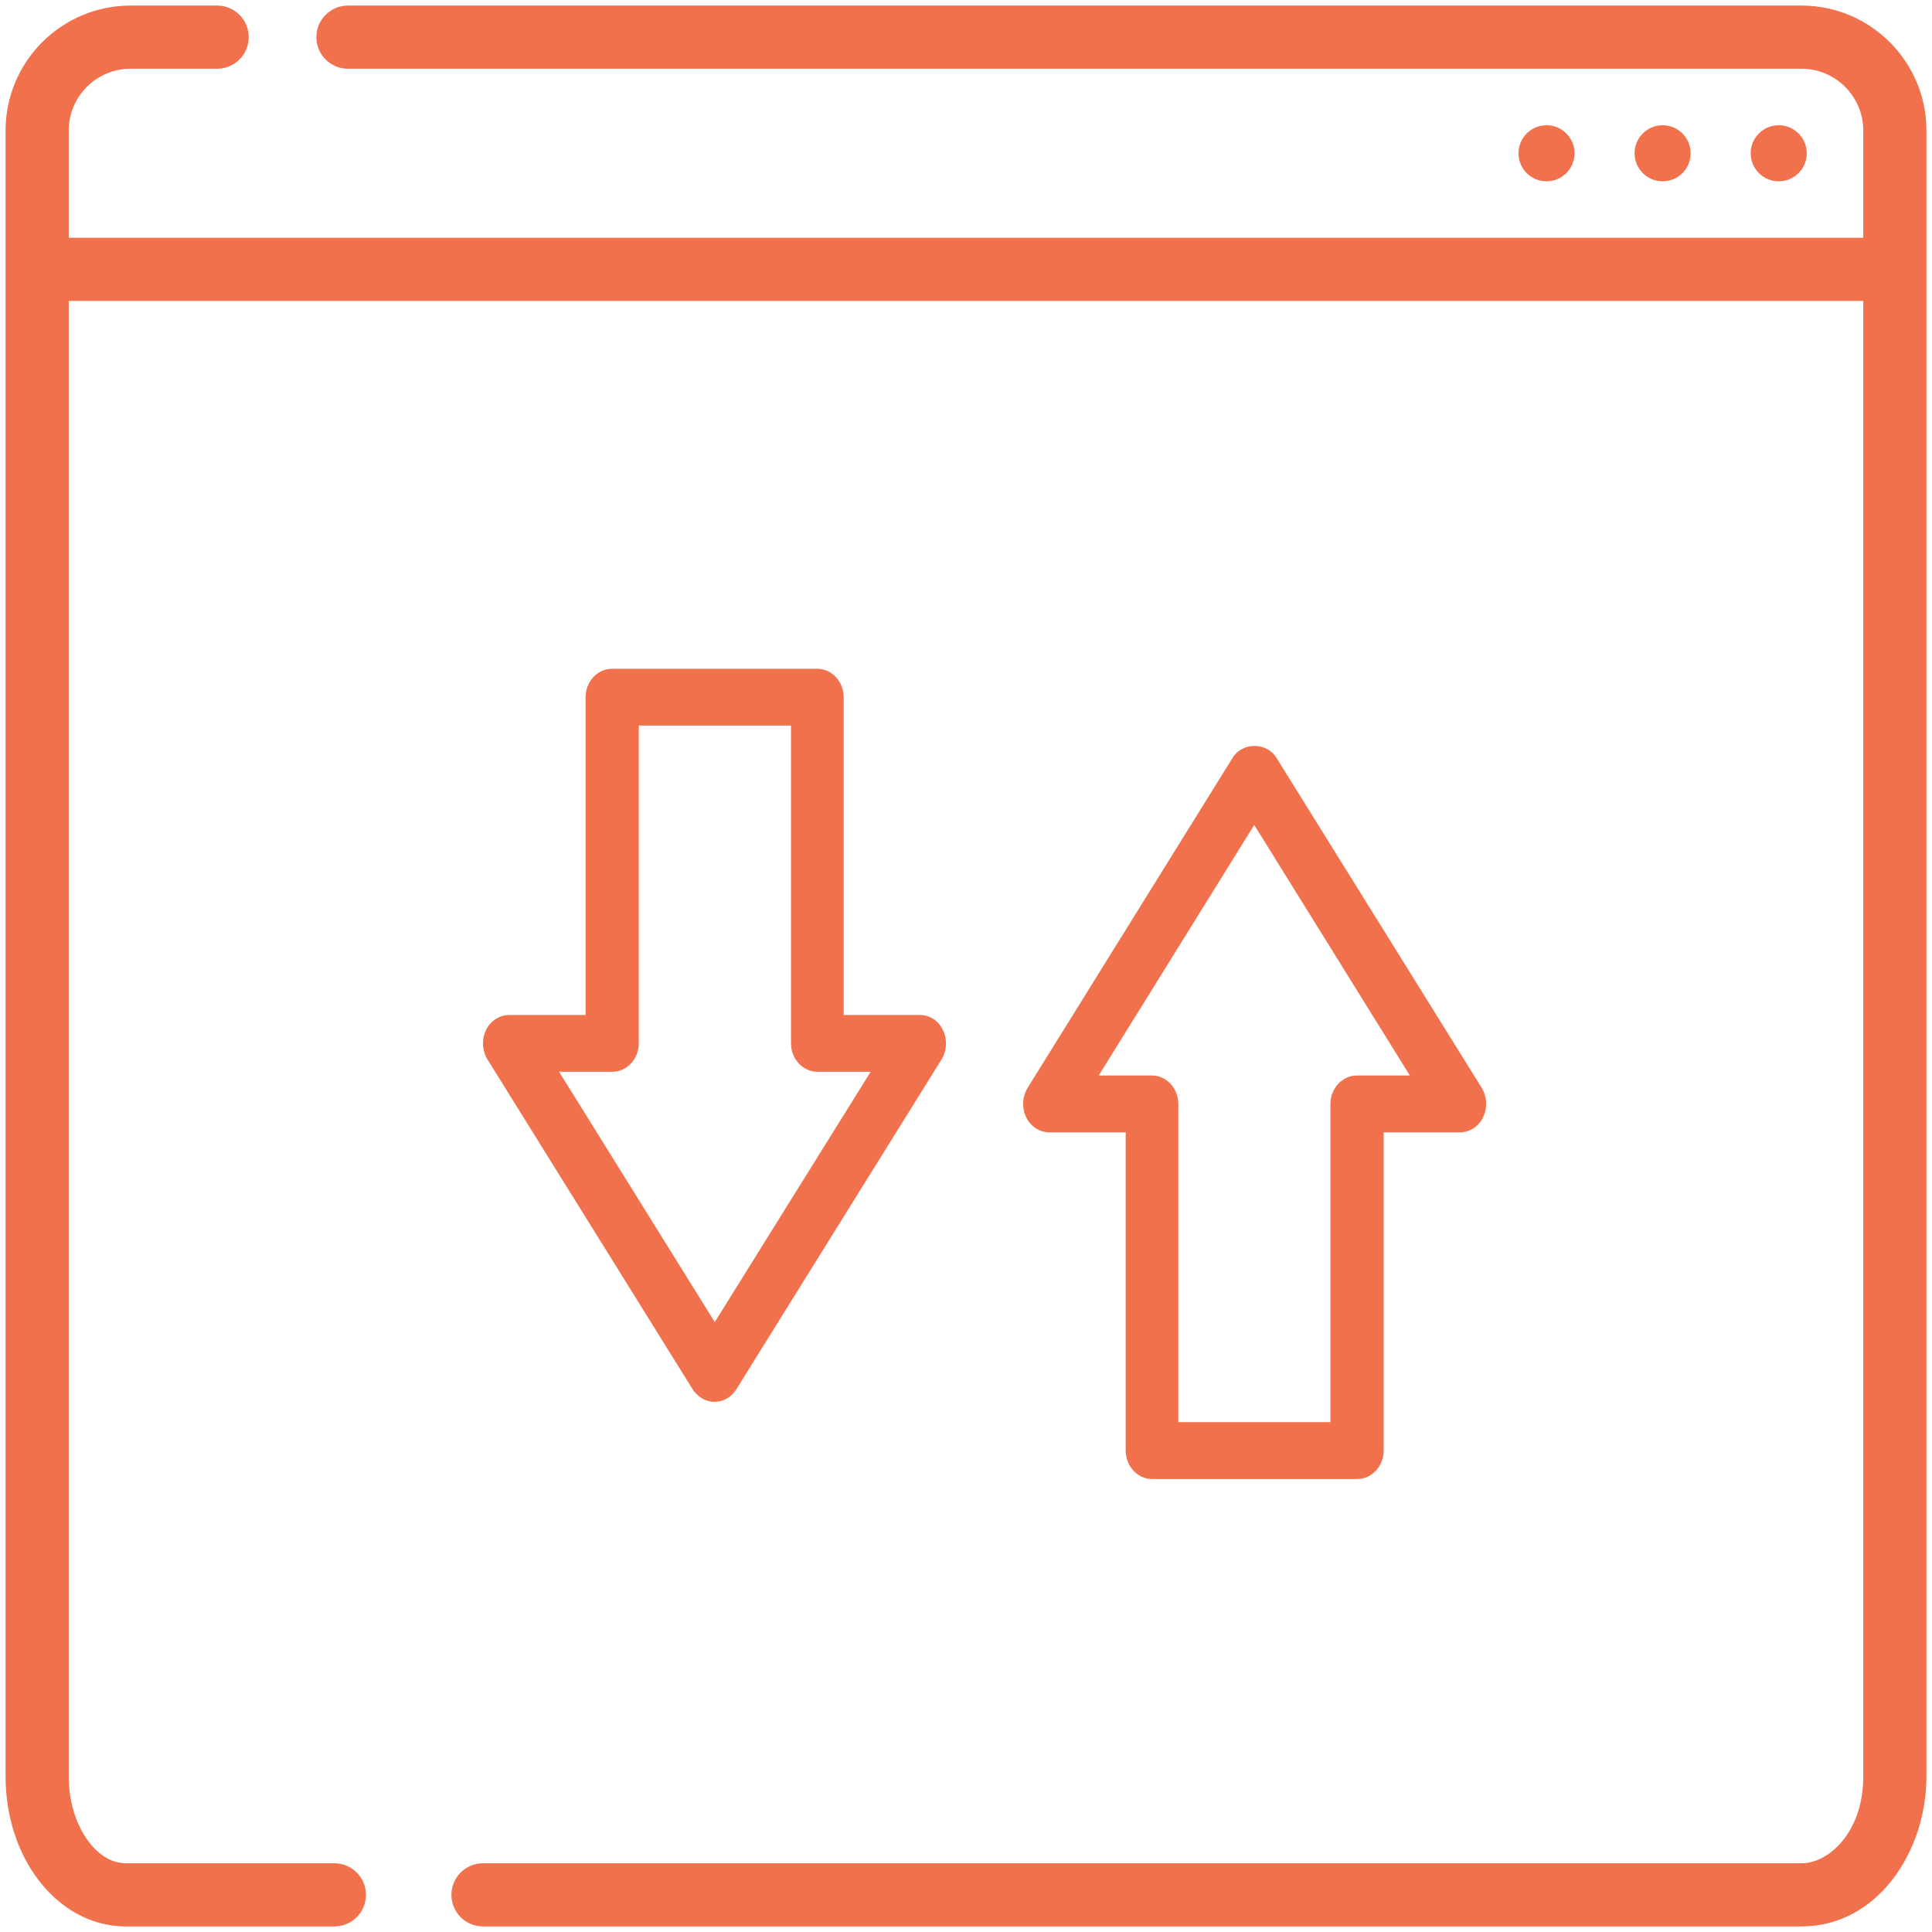
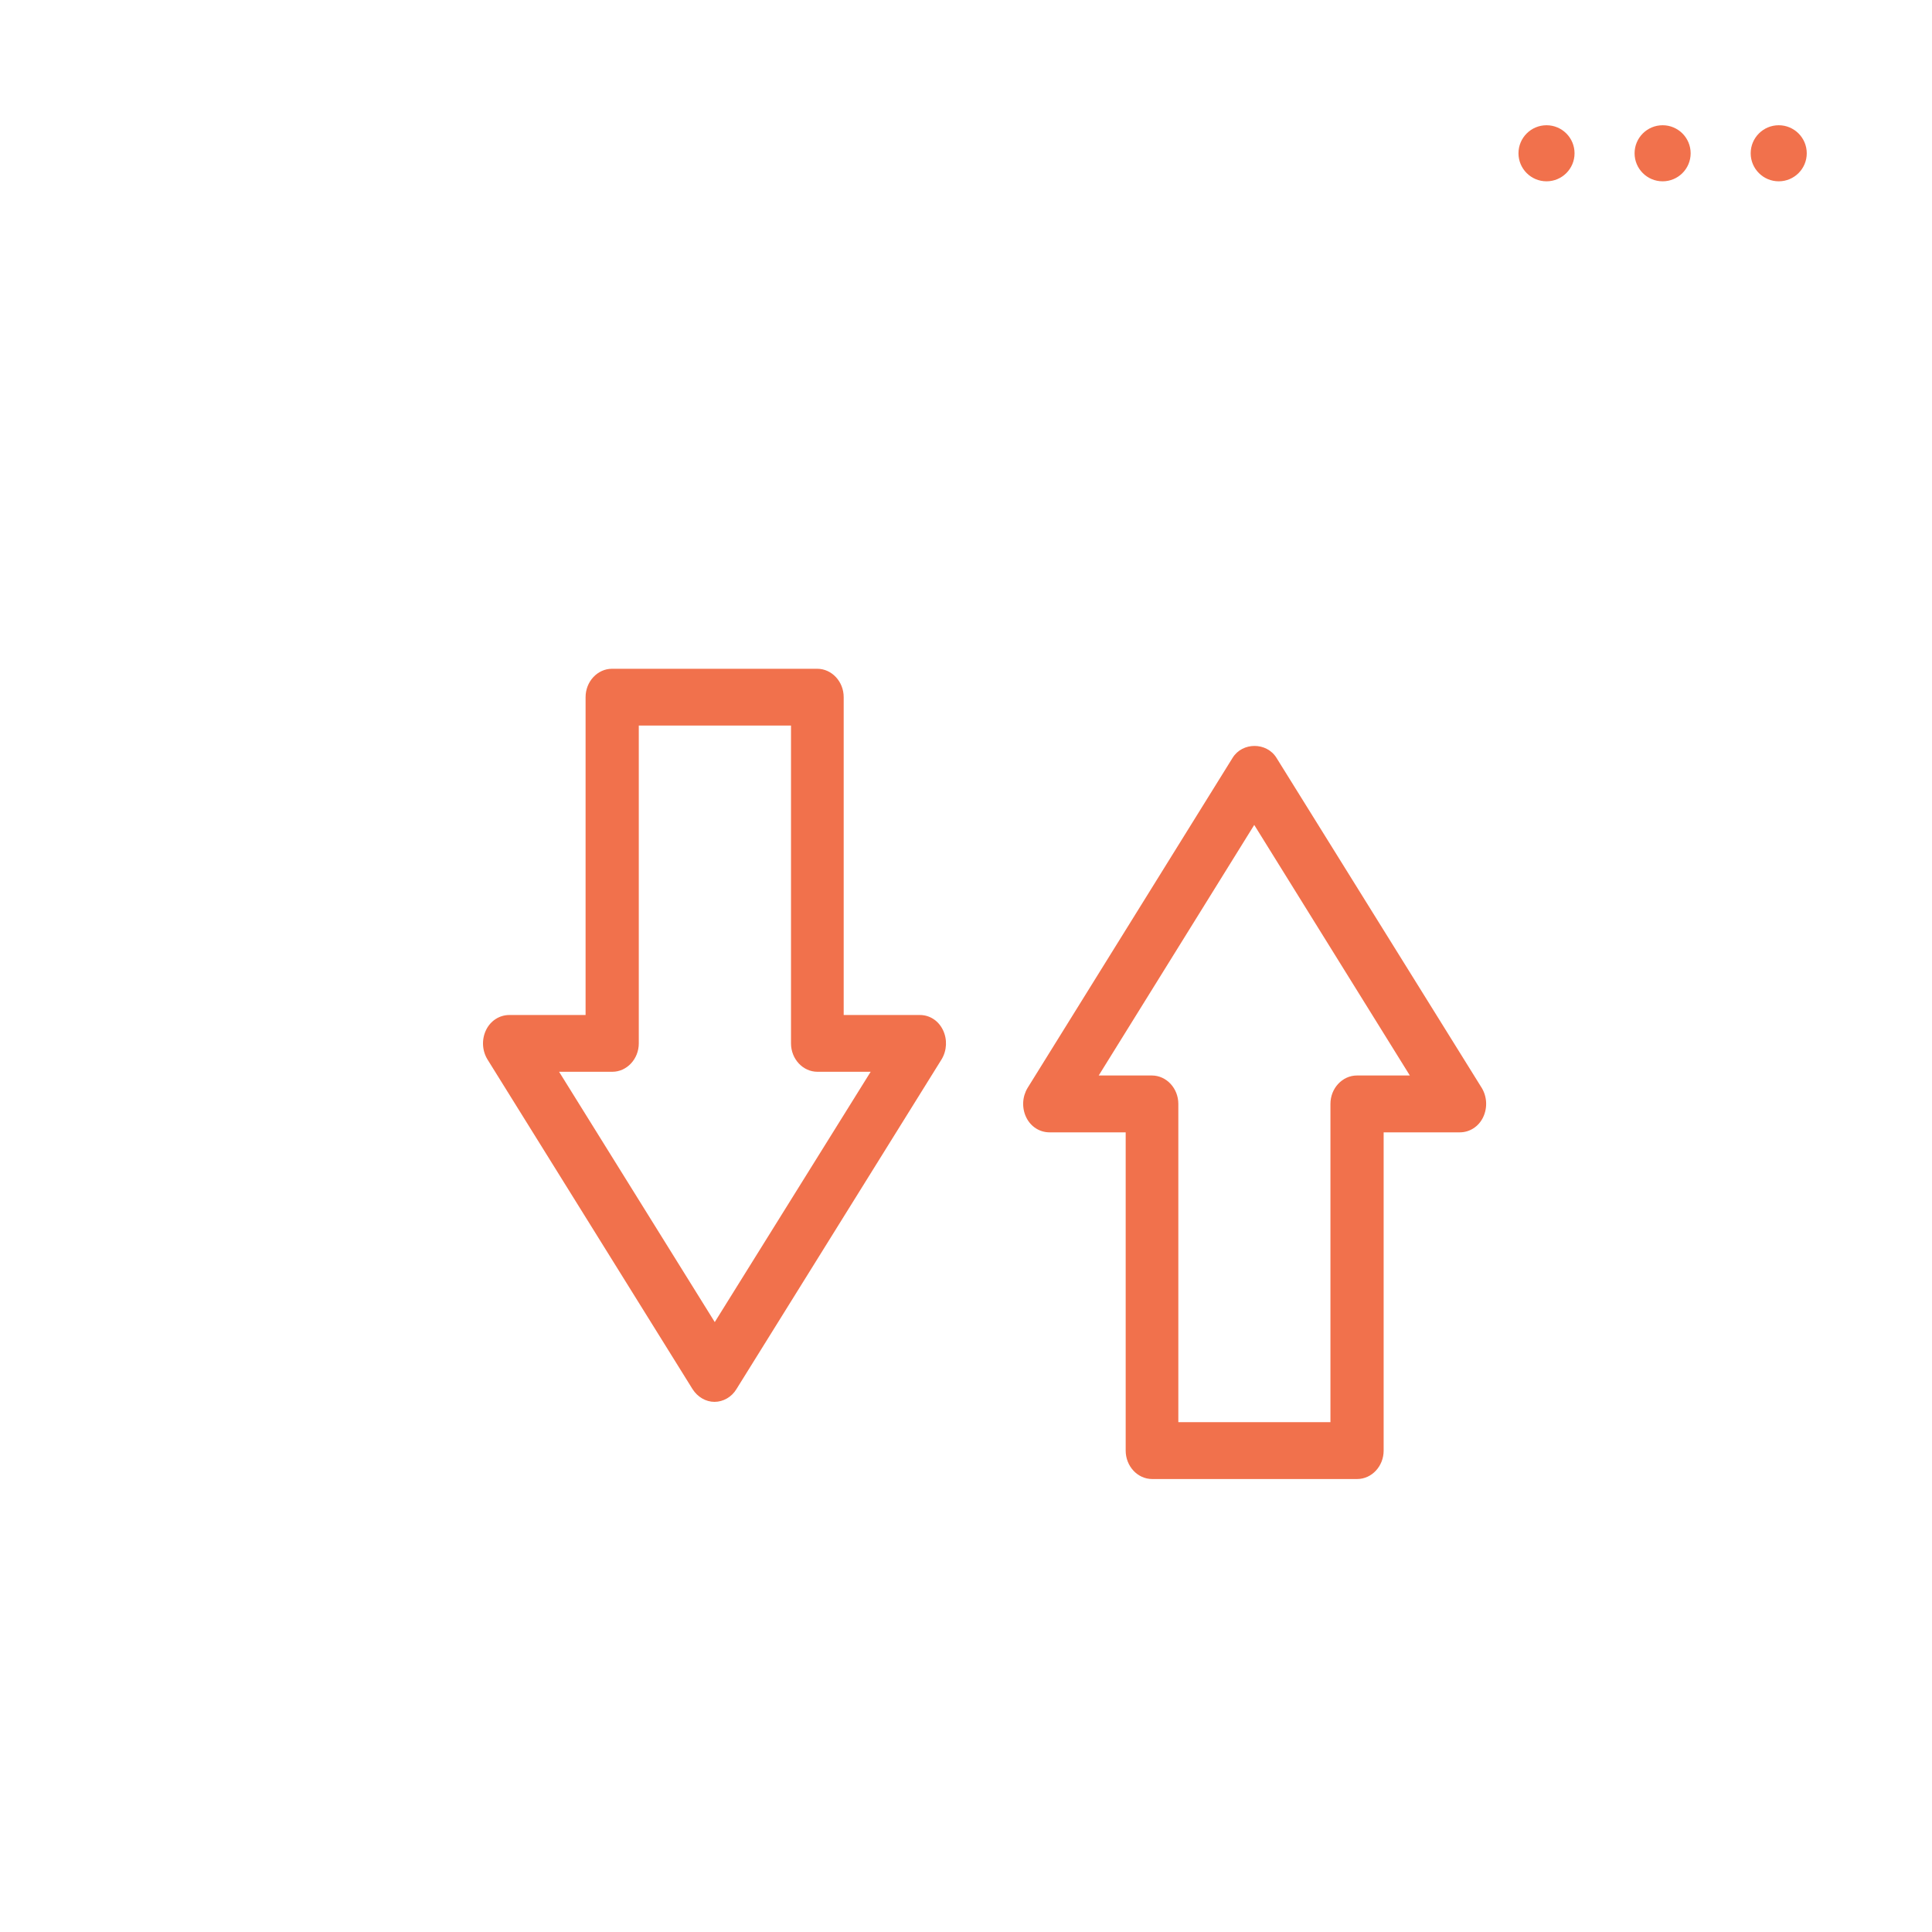
<svg xmlns="http://www.w3.org/2000/svg" width="52" height="52" viewBox="0 0 52 52" fill="none">
-   <path d="M3.515 0.15C1.657 0.15 0.15 1.657 0.15 3.515V47.817C0.15 48.862 0.466 49.841 1.018 50.578C1.57 51.315 2.398 51.85 3.385 51.85H9C9.469 51.85 9.85 51.47 9.85 51C9.85 50.531 9.469 50.15 9 50.15H3.385C3.054 50.15 2.69 49.974 2.379 49.558C2.068 49.143 1.85 48.53 1.85 47.817V8.1H50.15V47.817C50.15 49.304 49.229 50.15 48.488 50.15H13C12.53 50.15 12.15 50.531 12.15 51C12.15 51.47 12.53 51.85 13 51.85H48.488C50.521 51.85 51.85 49.846 51.85 47.817V7L51.85 6.994V3.515C51.85 1.657 50.343 0.15 48.485 0.15H9.365C8.896 0.15 8.515 0.531 8.515 1C8.515 1.47 8.896 1.85 9.365 1.85H48.485C49.404 1.85 50.15 2.596 50.15 3.515V6.4H1.85V3.515C1.85 2.596 2.595 1.85 3.515 1.85H5.844C6.314 1.85 6.694 1.47 6.694 1C6.694 0.531 6.314 0.15 5.844 0.15H3.515Z" fill="#F1714C" />
  <path d="M48.629 4.126C48.629 4.542 48.291 4.88 47.875 4.88C47.458 4.88 47.12 4.542 47.12 4.126C47.12 3.709 47.458 3.371 47.875 3.371C48.291 3.371 48.629 3.709 48.629 4.126Z" fill="#F1714C" />
  <path d="M44.75 4.88C45.166 4.88 45.504 4.542 45.504 4.126C45.504 3.709 45.166 3.371 44.75 3.371C44.333 3.371 43.995 3.709 43.995 4.126C43.995 4.542 44.333 4.88 44.75 4.88Z" fill="#F1714C" />
  <path d="M42.379 4.126C42.379 4.542 42.041 4.88 41.625 4.88C41.208 4.88 40.87 4.542 40.87 4.126C40.87 3.709 41.208 3.371 41.625 3.371C42.041 3.371 42.379 3.709 42.379 4.126Z" fill="#F1714C" />
  <path fill-rule="evenodd" clip-rule="evenodd" d="M24.76 27.319H22.708V18.764C22.708 18.344 22.387 18 21.995 18H16.473C16.081 18 15.761 18.344 15.761 18.764V27.319H13.709C13.445 27.319 13.203 27.472 13.082 27.724C12.961 27.976 12.975 28.274 13.118 28.511L18.639 37.387C18.775 37.601 18.996 37.731 19.231 37.731C19.466 37.731 19.694 37.601 19.822 37.387L25.344 28.511C25.486 28.274 25.501 27.976 25.38 27.724C25.259 27.472 25.023 27.319 24.76 27.319ZM19.238 35.584L15.048 28.847H16.48C16.872 28.847 17.193 28.503 17.193 28.083V19.528H21.29V28.083C21.29 28.503 21.61 28.847 22.002 28.847H23.434L19.238 35.584Z" fill="#F1714C" />
  <path fill-rule="evenodd" clip-rule="evenodd" d="M34.357 20.398C34.093 19.97 33.438 19.97 33.175 20.398L27.656 29.284C27.514 29.521 27.499 29.819 27.62 30.072C27.741 30.324 27.983 30.477 28.247 30.477H30.298V39.043C30.298 39.464 30.618 39.808 31.01 39.808H36.529C36.92 39.808 37.241 39.464 37.241 39.043V30.477H39.291C39.555 30.477 39.797 30.324 39.918 30.072C40.039 29.819 40.025 29.521 39.883 29.284L34.357 20.398ZM36.522 28.947C36.13 28.947 35.809 29.291 35.809 29.712V38.278H31.715V29.712C31.715 29.291 31.394 28.947 31.003 28.947H29.572L33.758 22.203L37.946 28.947H36.522Z" fill="#F1714C" />
</svg>